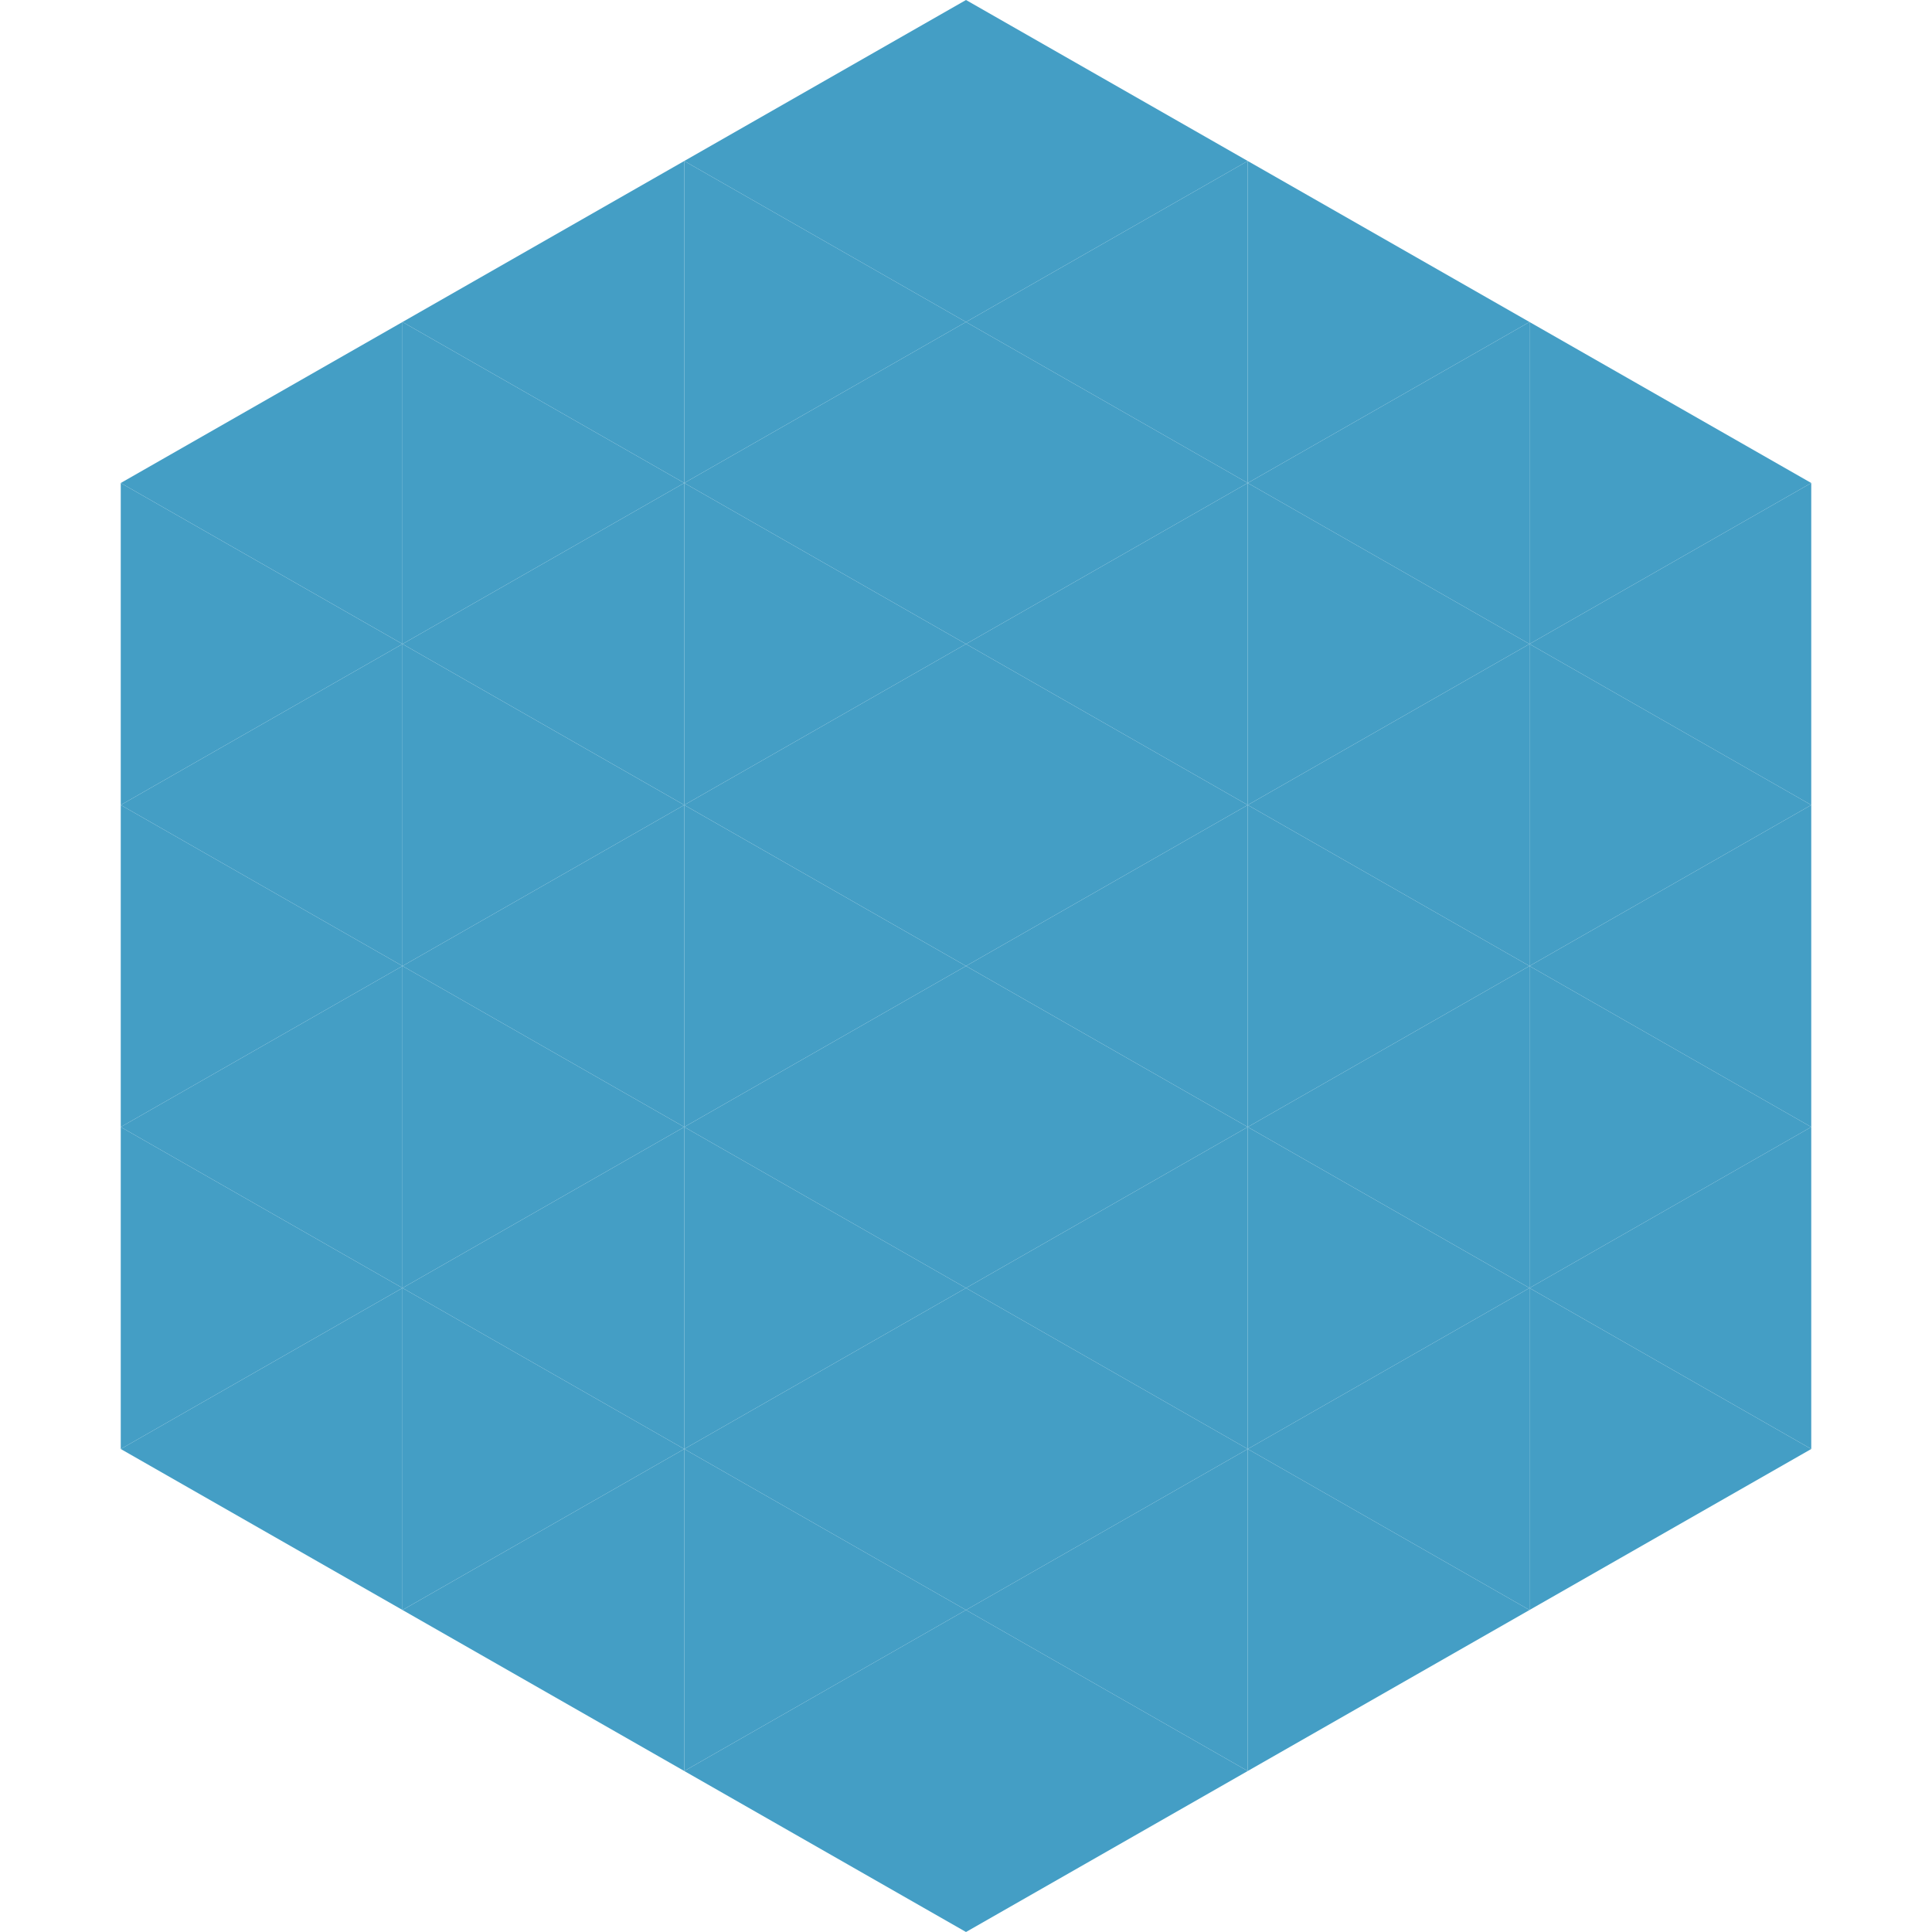
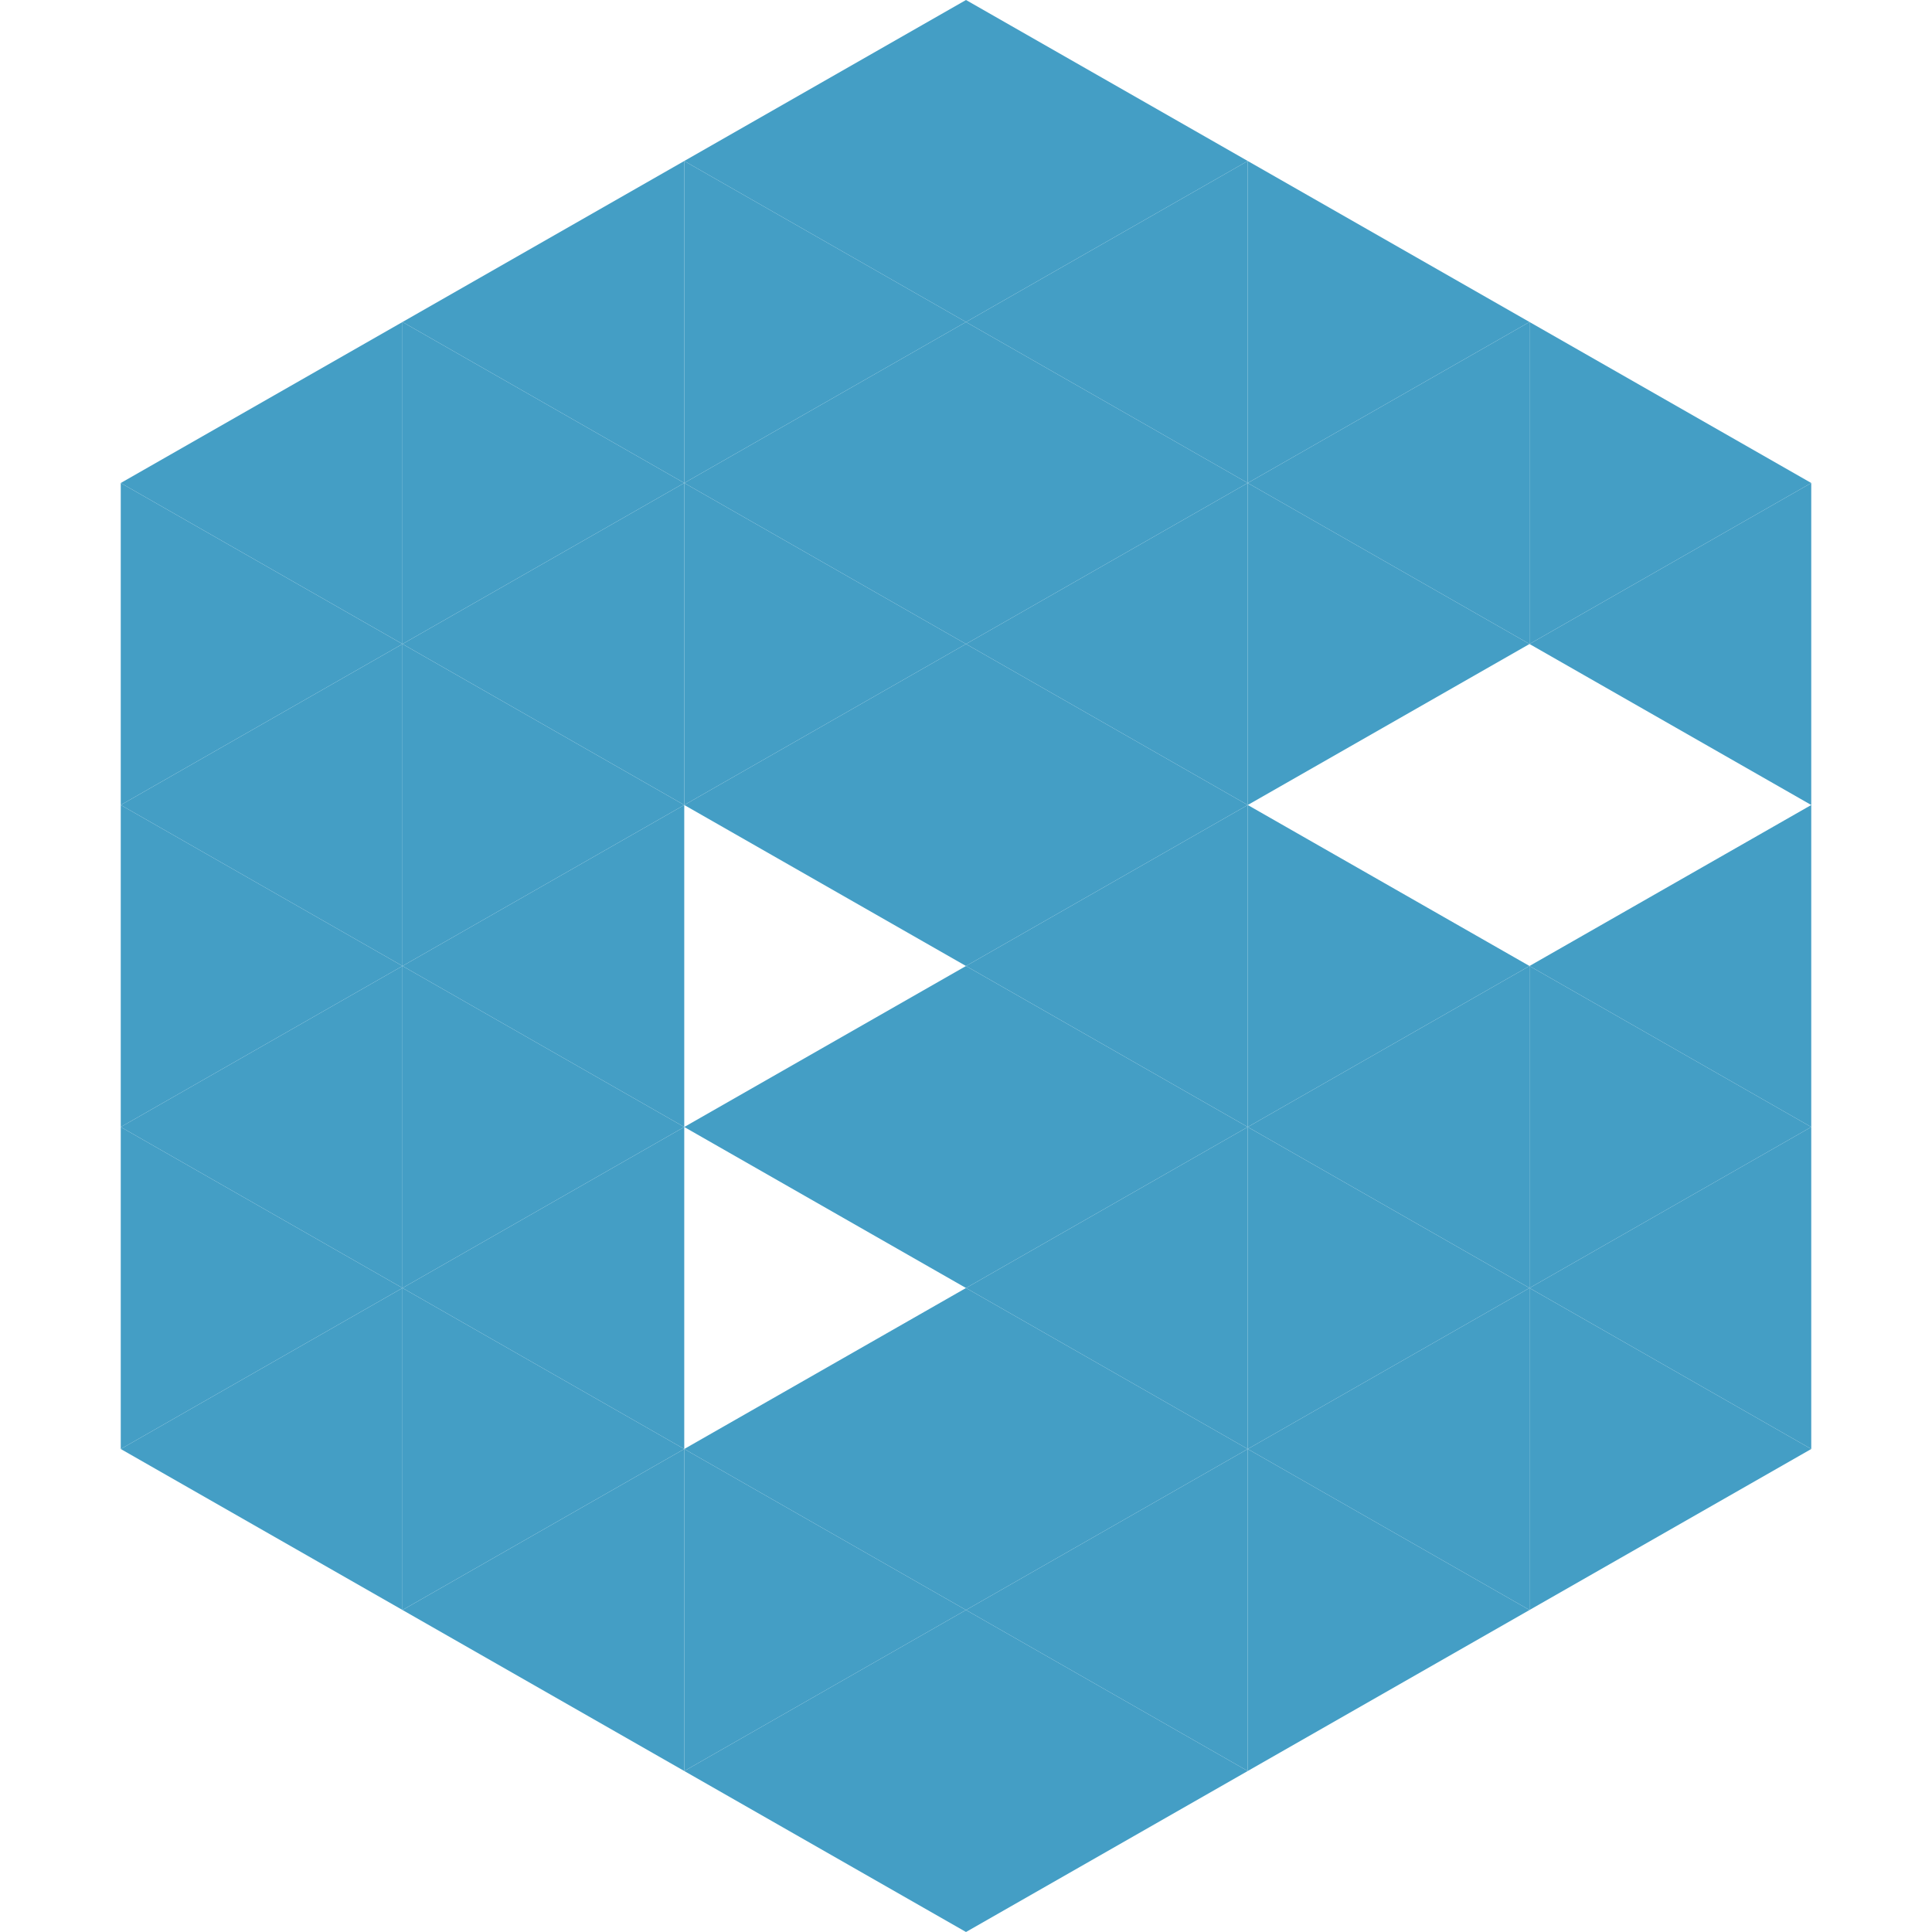
<svg xmlns="http://www.w3.org/2000/svg" width="240" height="240">
  <polygon points="50,40 15,60 50,80" style="fill:rgb(68,158,197)" />
  <polygon points="190,40 225,60 190,80" style="fill:rgb(68,158,197)" />
  <polygon points="15,60 50,80 15,100" style="fill:rgb(68,158,197)" />
  <polygon points="225,60 190,80 225,100" style="fill:rgb(68,158,197)" />
  <polygon points="50,80 15,100 50,120" style="fill:rgb(68,158,197)" />
-   <polygon points="190,80 225,100 190,120" style="fill:rgb(68,158,197)" />
  <polygon points="15,100 50,120 15,140" style="fill:rgb(68,158,197)" />
  <polygon points="225,100 190,120 225,140" style="fill:rgb(68,158,197)" />
  <polygon points="50,120 15,140 50,160" style="fill:rgb(68,158,197)" />
  <polygon points="190,120 225,140 190,160" style="fill:rgb(68,158,197)" />
  <polygon points="15,140 50,160 15,180" style="fill:rgb(68,158,197)" />
  <polygon points="225,140 190,160 225,180" style="fill:rgb(68,158,197)" />
  <polygon points="50,160 15,180 50,200" style="fill:rgb(68,158,197)" />
  <polygon points="190,160 225,180 190,200" style="fill:rgb(68,158,197)" />
  <polygon points="15,180 50,200 15,220" style="fill:rgb(255,255,255); fill-opacity:0" />
  <polygon points="225,180 190,200 225,220" style="fill:rgb(255,255,255); fill-opacity:0" />
-   <polygon points="50,0 85,20 50,40" style="fill:rgb(255,255,255); fill-opacity:0" />
  <polygon points="190,0 155,20 190,40" style="fill:rgb(255,255,255); fill-opacity:0" />
  <polygon points="85,20 50,40 85,60" style="fill:rgb(68,158,197)" />
  <polygon points="155,20 190,40 155,60" style="fill:rgb(68,158,197)" />
  <polygon points="50,40 85,60 50,80" style="fill:rgb(68,158,197)" />
  <polygon points="190,40 155,60 190,80" style="fill:rgb(68,158,197)" />
  <polygon points="85,60 50,80 85,100" style="fill:rgb(68,158,197)" />
  <polygon points="155,60 190,80 155,100" style="fill:rgb(68,158,197)" />
  <polygon points="50,80 85,100 50,120" style="fill:rgb(68,158,197)" />
-   <polygon points="190,80 155,100 190,120" style="fill:rgb(68,158,197)" />
  <polygon points="85,100 50,120 85,140" style="fill:rgb(68,158,197)" />
  <polygon points="155,100 190,120 155,140" style="fill:rgb(68,158,197)" />
  <polygon points="50,120 85,140 50,160" style="fill:rgb(68,158,197)" />
  <polygon points="190,120 155,140 190,160" style="fill:rgb(68,158,197)" />
  <polygon points="85,140 50,160 85,180" style="fill:rgb(68,158,197)" />
  <polygon points="155,140 190,160 155,180" style="fill:rgb(68,158,197)" />
  <polygon points="50,160 85,180 50,200" style="fill:rgb(68,158,197)" />
  <polygon points="190,160 155,180 190,200" style="fill:rgb(68,158,197)" />
  <polygon points="85,180 50,200 85,220" style="fill:rgb(68,158,197)" />
  <polygon points="155,180 190,200 155,220" style="fill:rgb(68,158,197)" />
  <polygon points="120,0 85,20 120,40" style="fill:rgb(68,158,197)" />
  <polygon points="120,0 155,20 120,40" style="fill:rgb(68,158,197)" />
  <polygon points="85,20 120,40 85,60" style="fill:rgb(68,158,197)" />
  <polygon points="155,20 120,40 155,60" style="fill:rgb(68,158,197)" />
  <polygon points="120,40 85,60 120,80" style="fill:rgb(68,158,197)" />
  <polygon points="120,40 155,60 120,80" style="fill:rgb(68,158,197)" />
  <polygon points="85,60 120,80 85,100" style="fill:rgb(68,158,197)" />
  <polygon points="155,60 120,80 155,100" style="fill:rgb(68,158,197)" />
  <polygon points="120,80 85,100 120,120" style="fill:rgb(68,158,197)" />
  <polygon points="120,80 155,100 120,120" style="fill:rgb(68,158,197)" />
-   <polygon points="85,100 120,120 85,140" style="fill:rgb(68,158,197)" />
  <polygon points="155,100 120,120 155,140" style="fill:rgb(68,158,197)" />
  <polygon points="120,120 85,140 120,160" style="fill:rgb(68,158,197)" />
  <polygon points="120,120 155,140 120,160" style="fill:rgb(68,158,197)" />
-   <polygon points="85,140 120,160 85,180" style="fill:rgb(68,158,197)" />
  <polygon points="155,140 120,160 155,180" style="fill:rgb(68,158,197)" />
  <polygon points="120,160 85,180 120,200" style="fill:rgb(68,158,197)" />
  <polygon points="120,160 155,180 120,200" style="fill:rgb(68,158,197)" />
  <polygon points="85,180 120,200 85,220" style="fill:rgb(68,158,197)" />
  <polygon points="155,180 120,200 155,220" style="fill:rgb(68,158,197)" />
  <polygon points="120,200 85,220 120,240" style="fill:rgb(68,158,197)" />
  <polygon points="120,200 155,220 120,240" style="fill:rgb(68,158,197)" />
  <polygon points="85,220 120,240 85,260" style="fill:rgb(255,255,255); fill-opacity:0" />
  <polygon points="155,220 120,240 155,260" style="fill:rgb(255,255,255); fill-opacity:0" />
</svg>